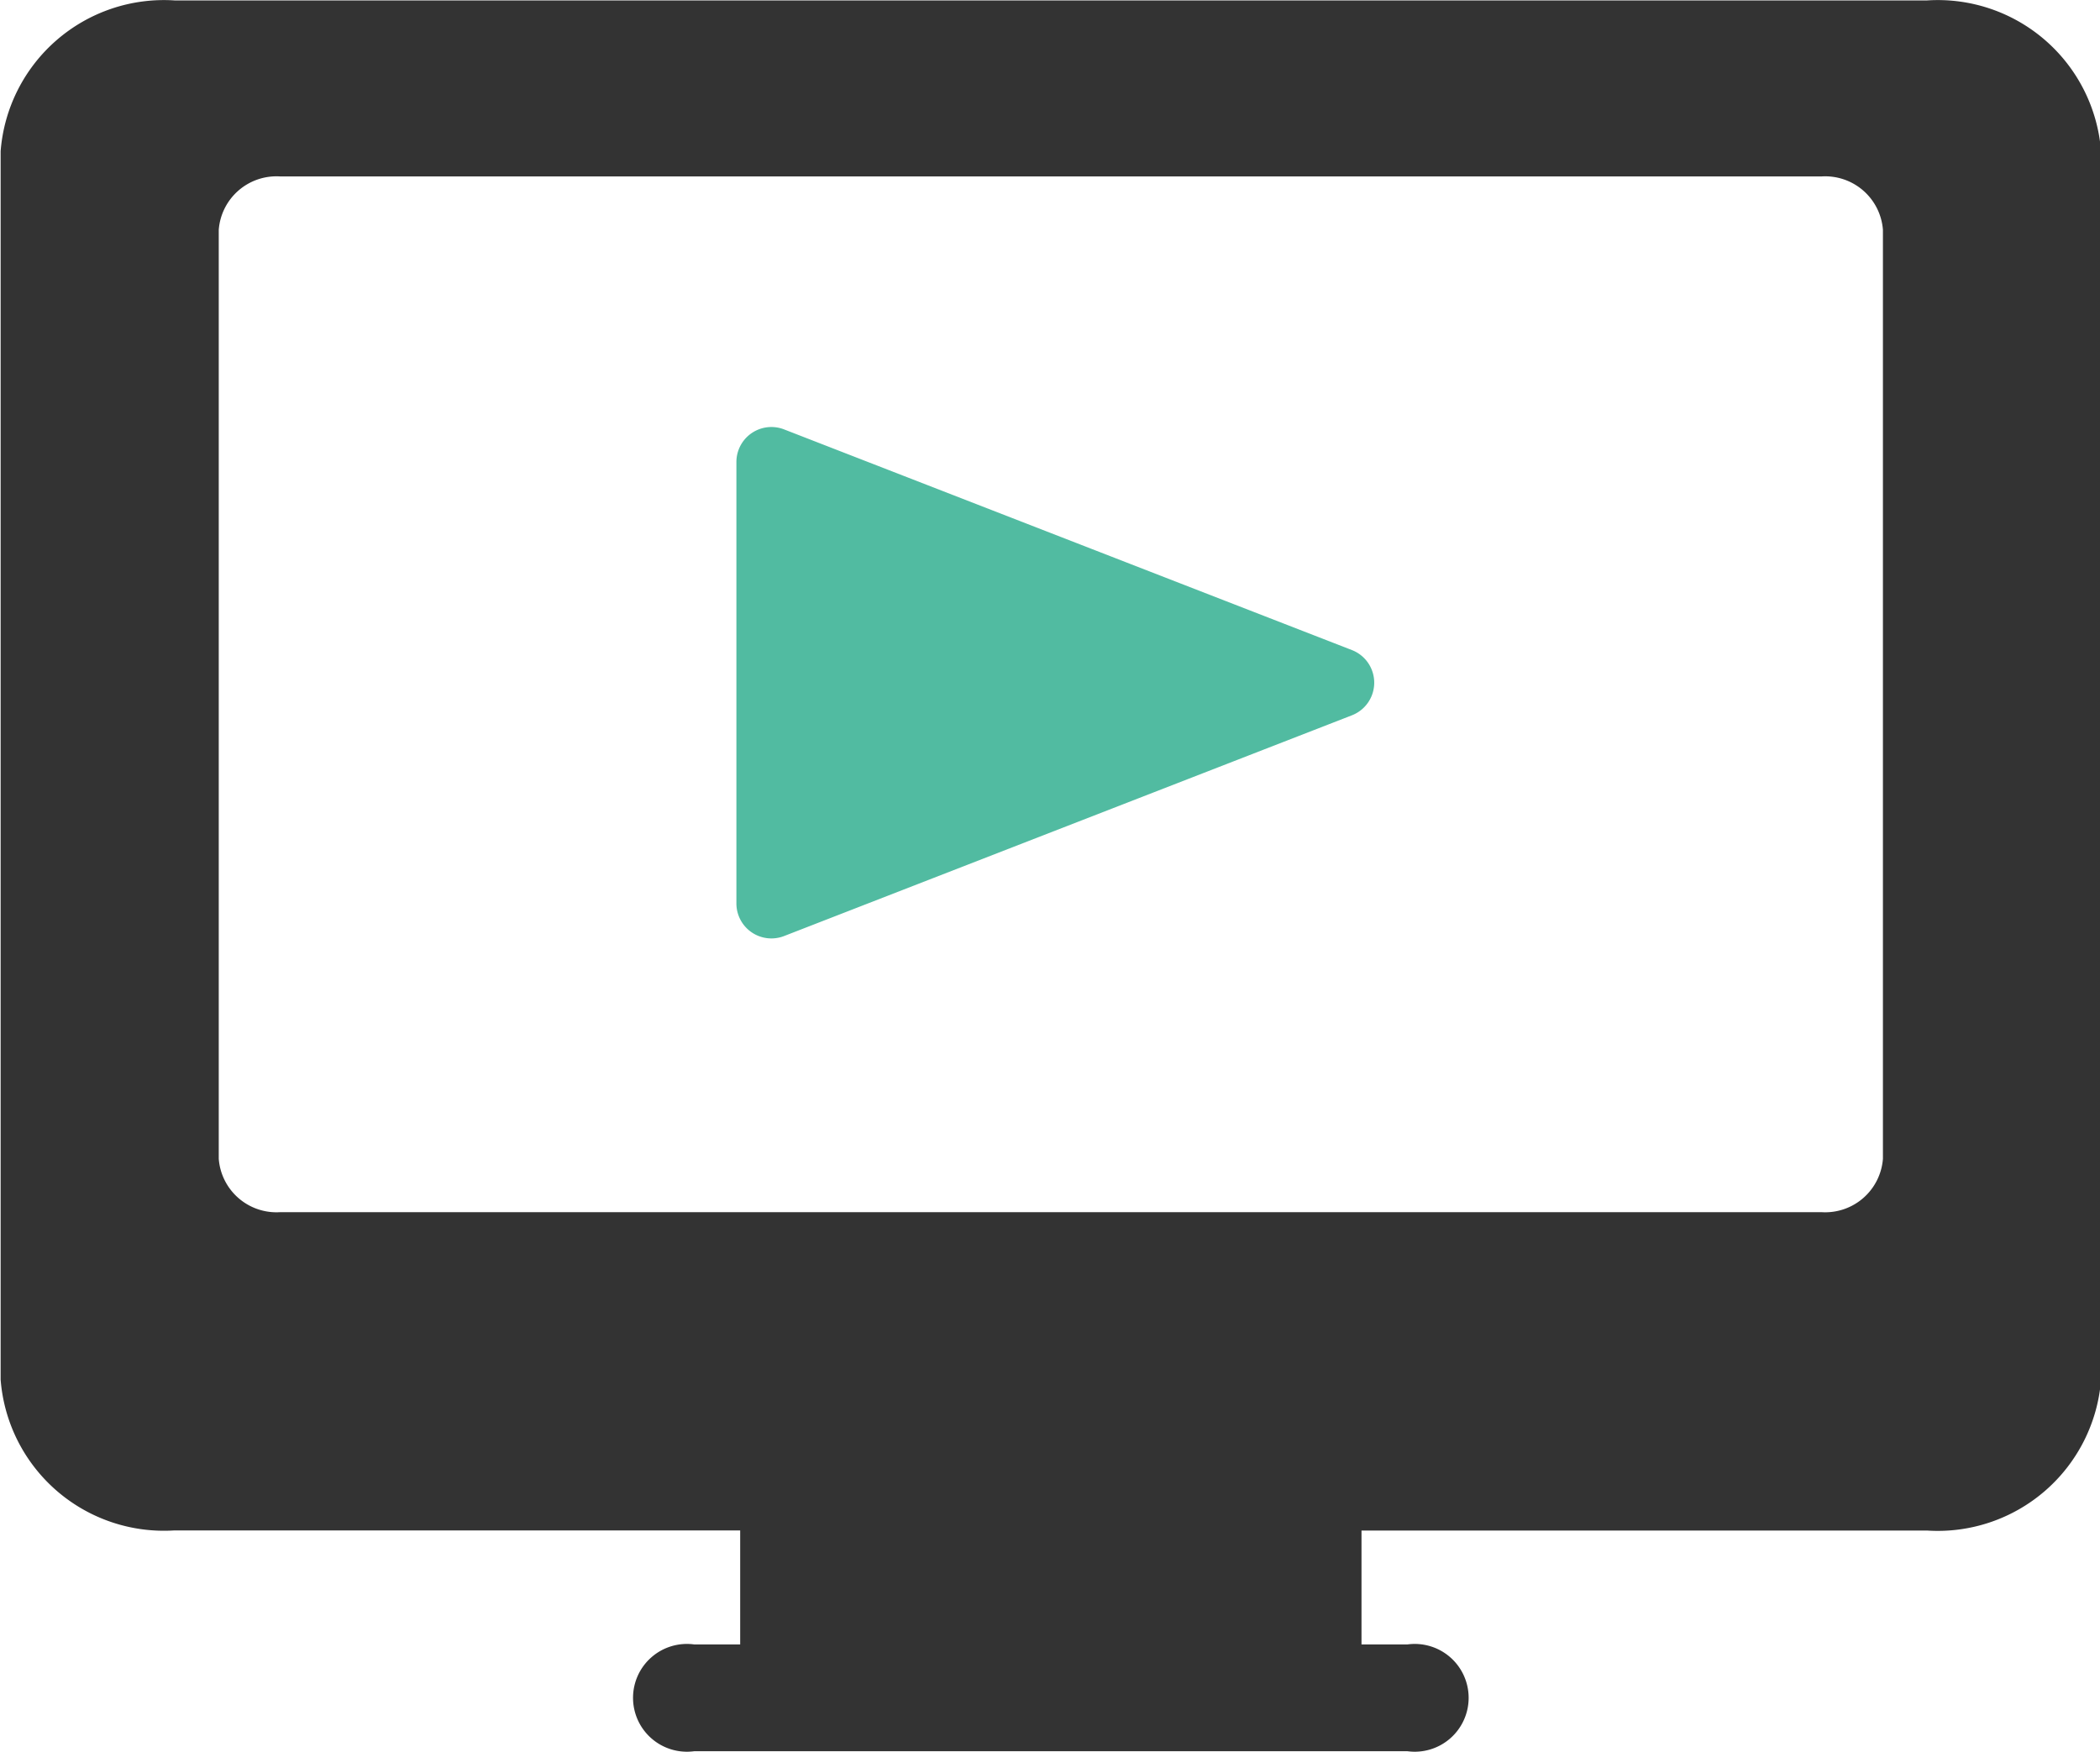
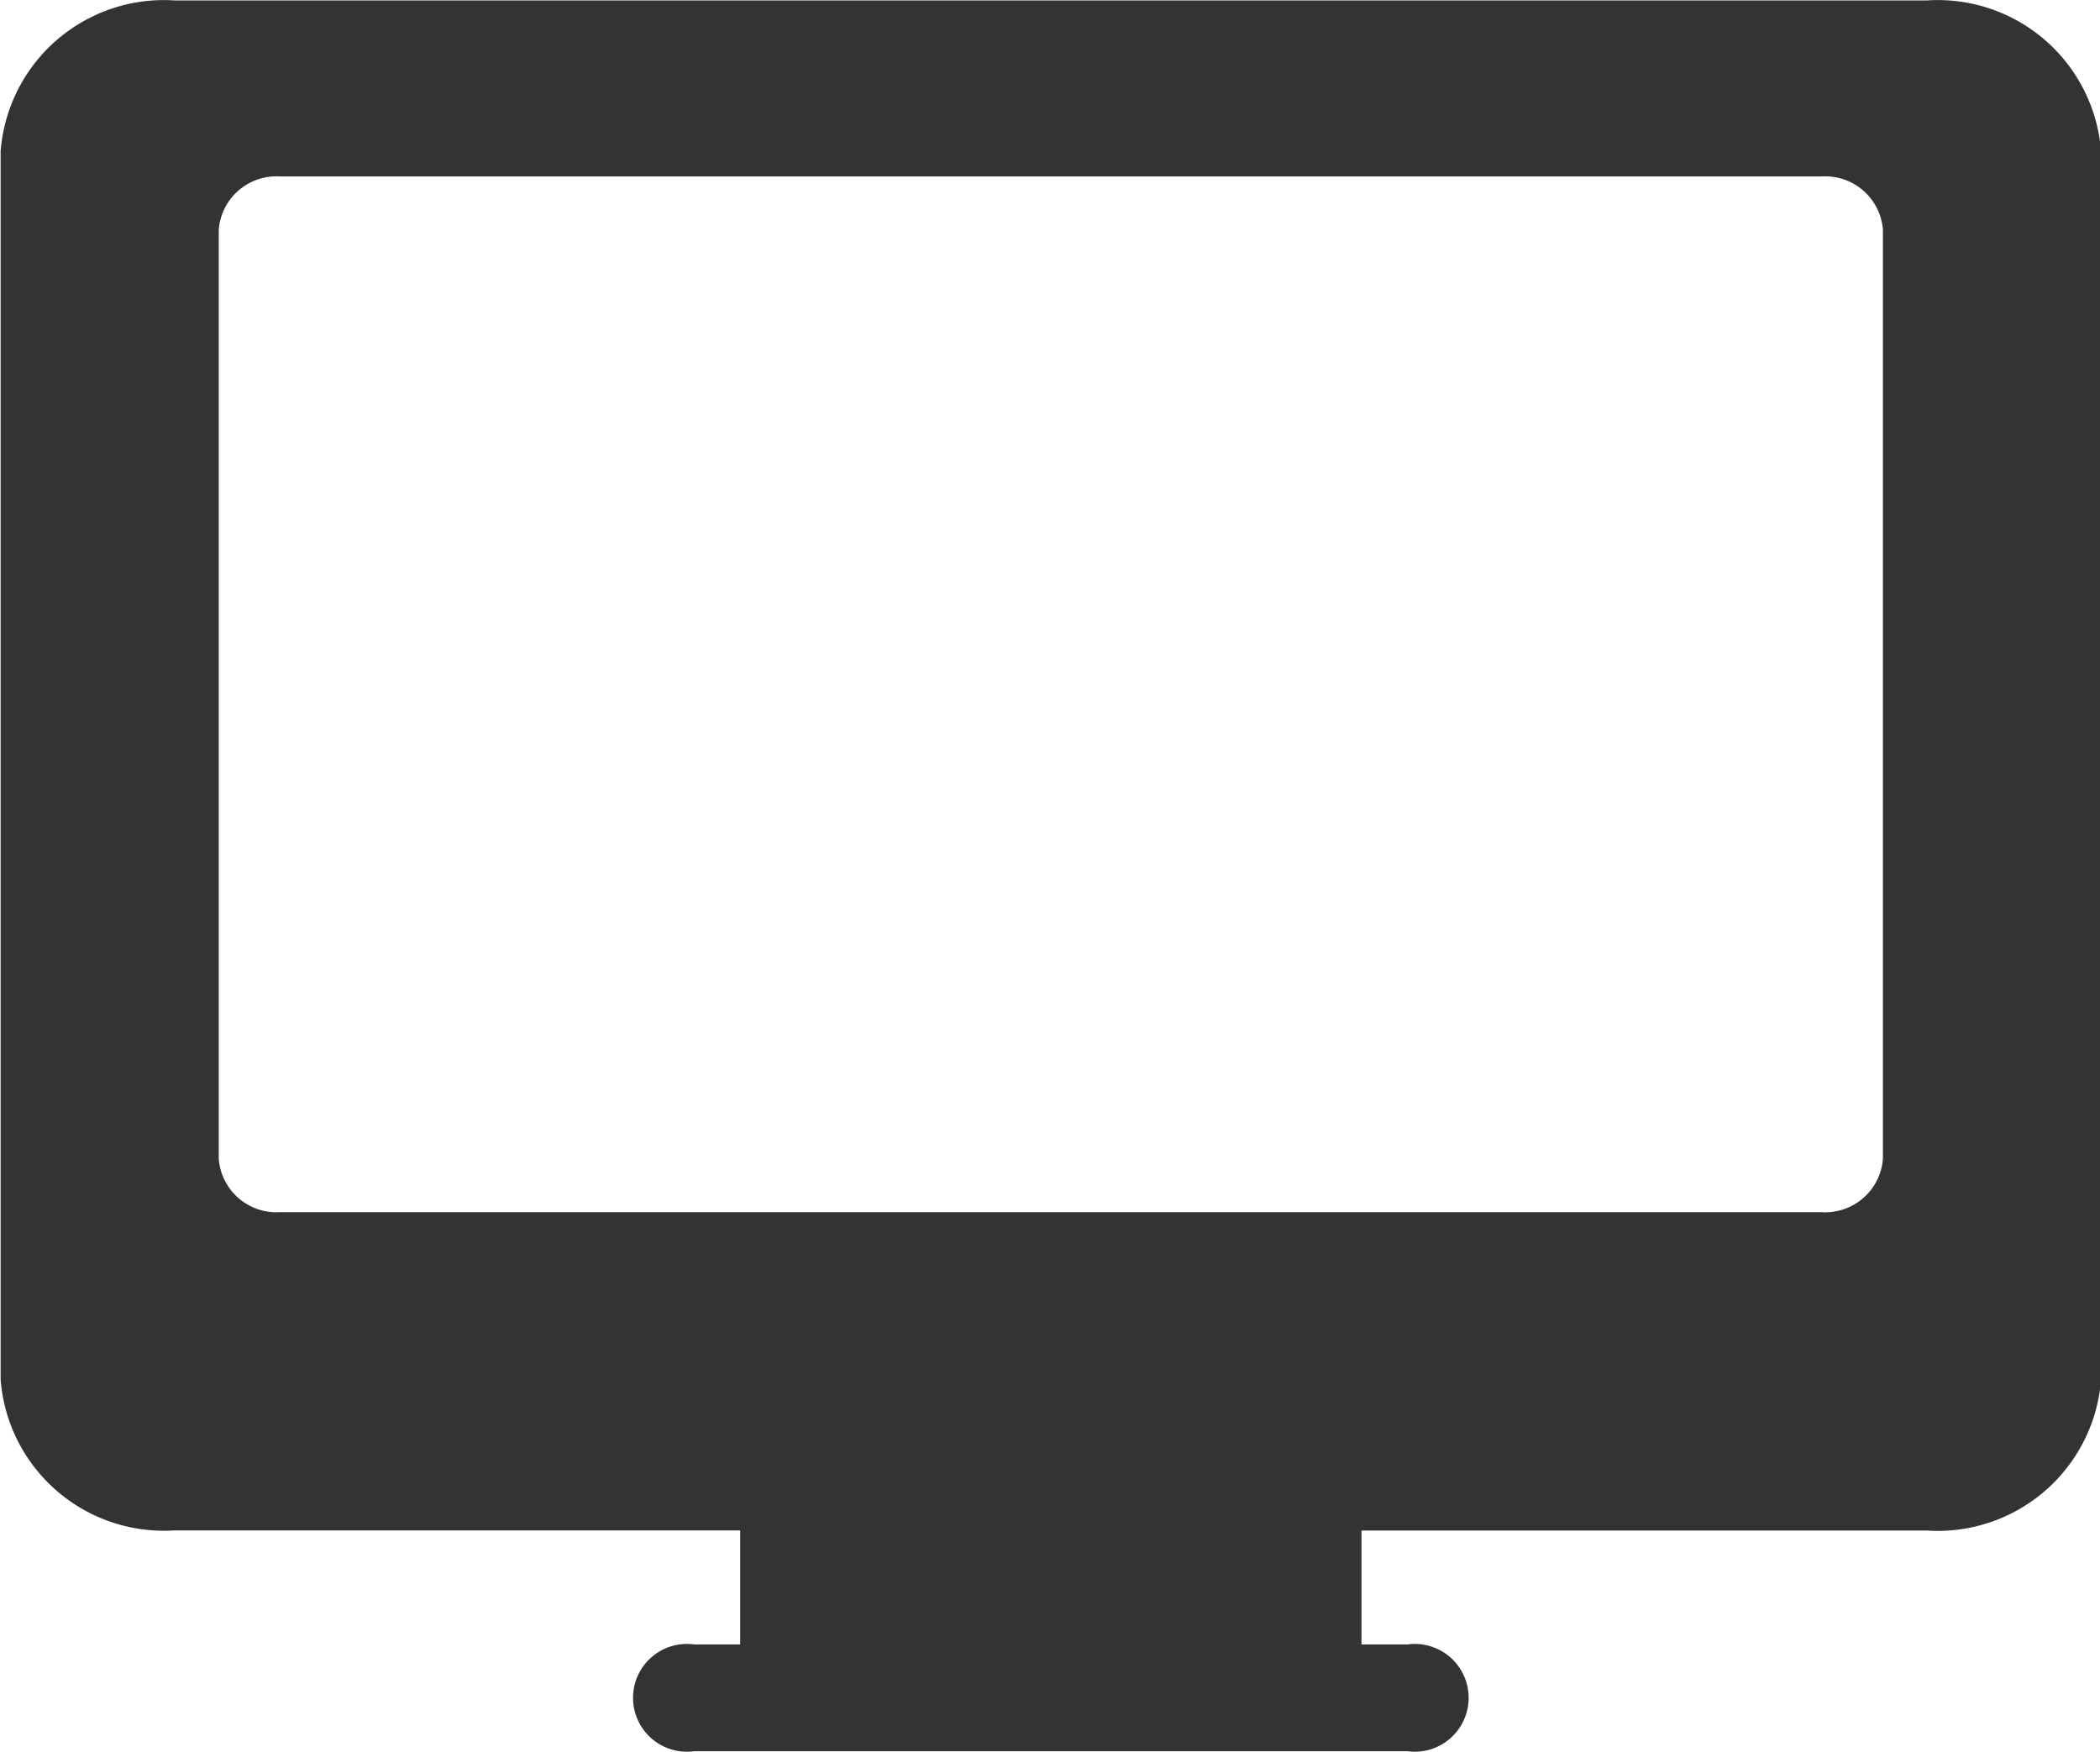
<svg xmlns="http://www.w3.org/2000/svg" id="アイコン" width="30" height="25.031" viewBox="0 0 30 25.031">
  <defs>
    <style>
      .cls-1 {
        fill: #333;
      }

      .cls-1, .cls-2 {
        fill-rule: evenodd;
      }

      .cls-2 {
        fill: #51bba1;
      }
    </style>
  </defs>
  <path id="シェイプ_1" data-name="シェイプ 1" class="cls-1" d="M76.781,27.1H51.743a2.34,2.34,0,0,0-2.484,2.155v17.55a2.34,2.34,0,0,0,2.484,2.155h8.081v1.629H59.167a0.77,0.77,0,1,0,0,1.526h10.19a0.77,0.77,0,1,0,0-1.526H68.7V48.962h8.081a2.34,2.34,0,0,0,2.484-2.155V29.257A2.339,2.339,0,0,0,76.781,27.1Zm-0.632,16.55a0.827,0.827,0,0,1-.879.763H53.254a0.827,0.827,0,0,1-.879-0.763V30.378a0.827,0.827,0,0,1,.879-0.763H75.27a0.827,0.827,0,0,1,.879.763V43.651Z" transform="translate(-49.25 -27.094)" />
-   <path id="三角形_1" data-name="三角形 1" class="cls-2" d="M68.563,36.382a0.5,0.5,0,0,1,0,.932l-8.112,3.154A0.5,0.5,0,0,1,59.77,40V33.695a0.5,0.5,0,0,1,.681-0.466Z" transform="translate(-49.25 -27.094)" />
</svg>